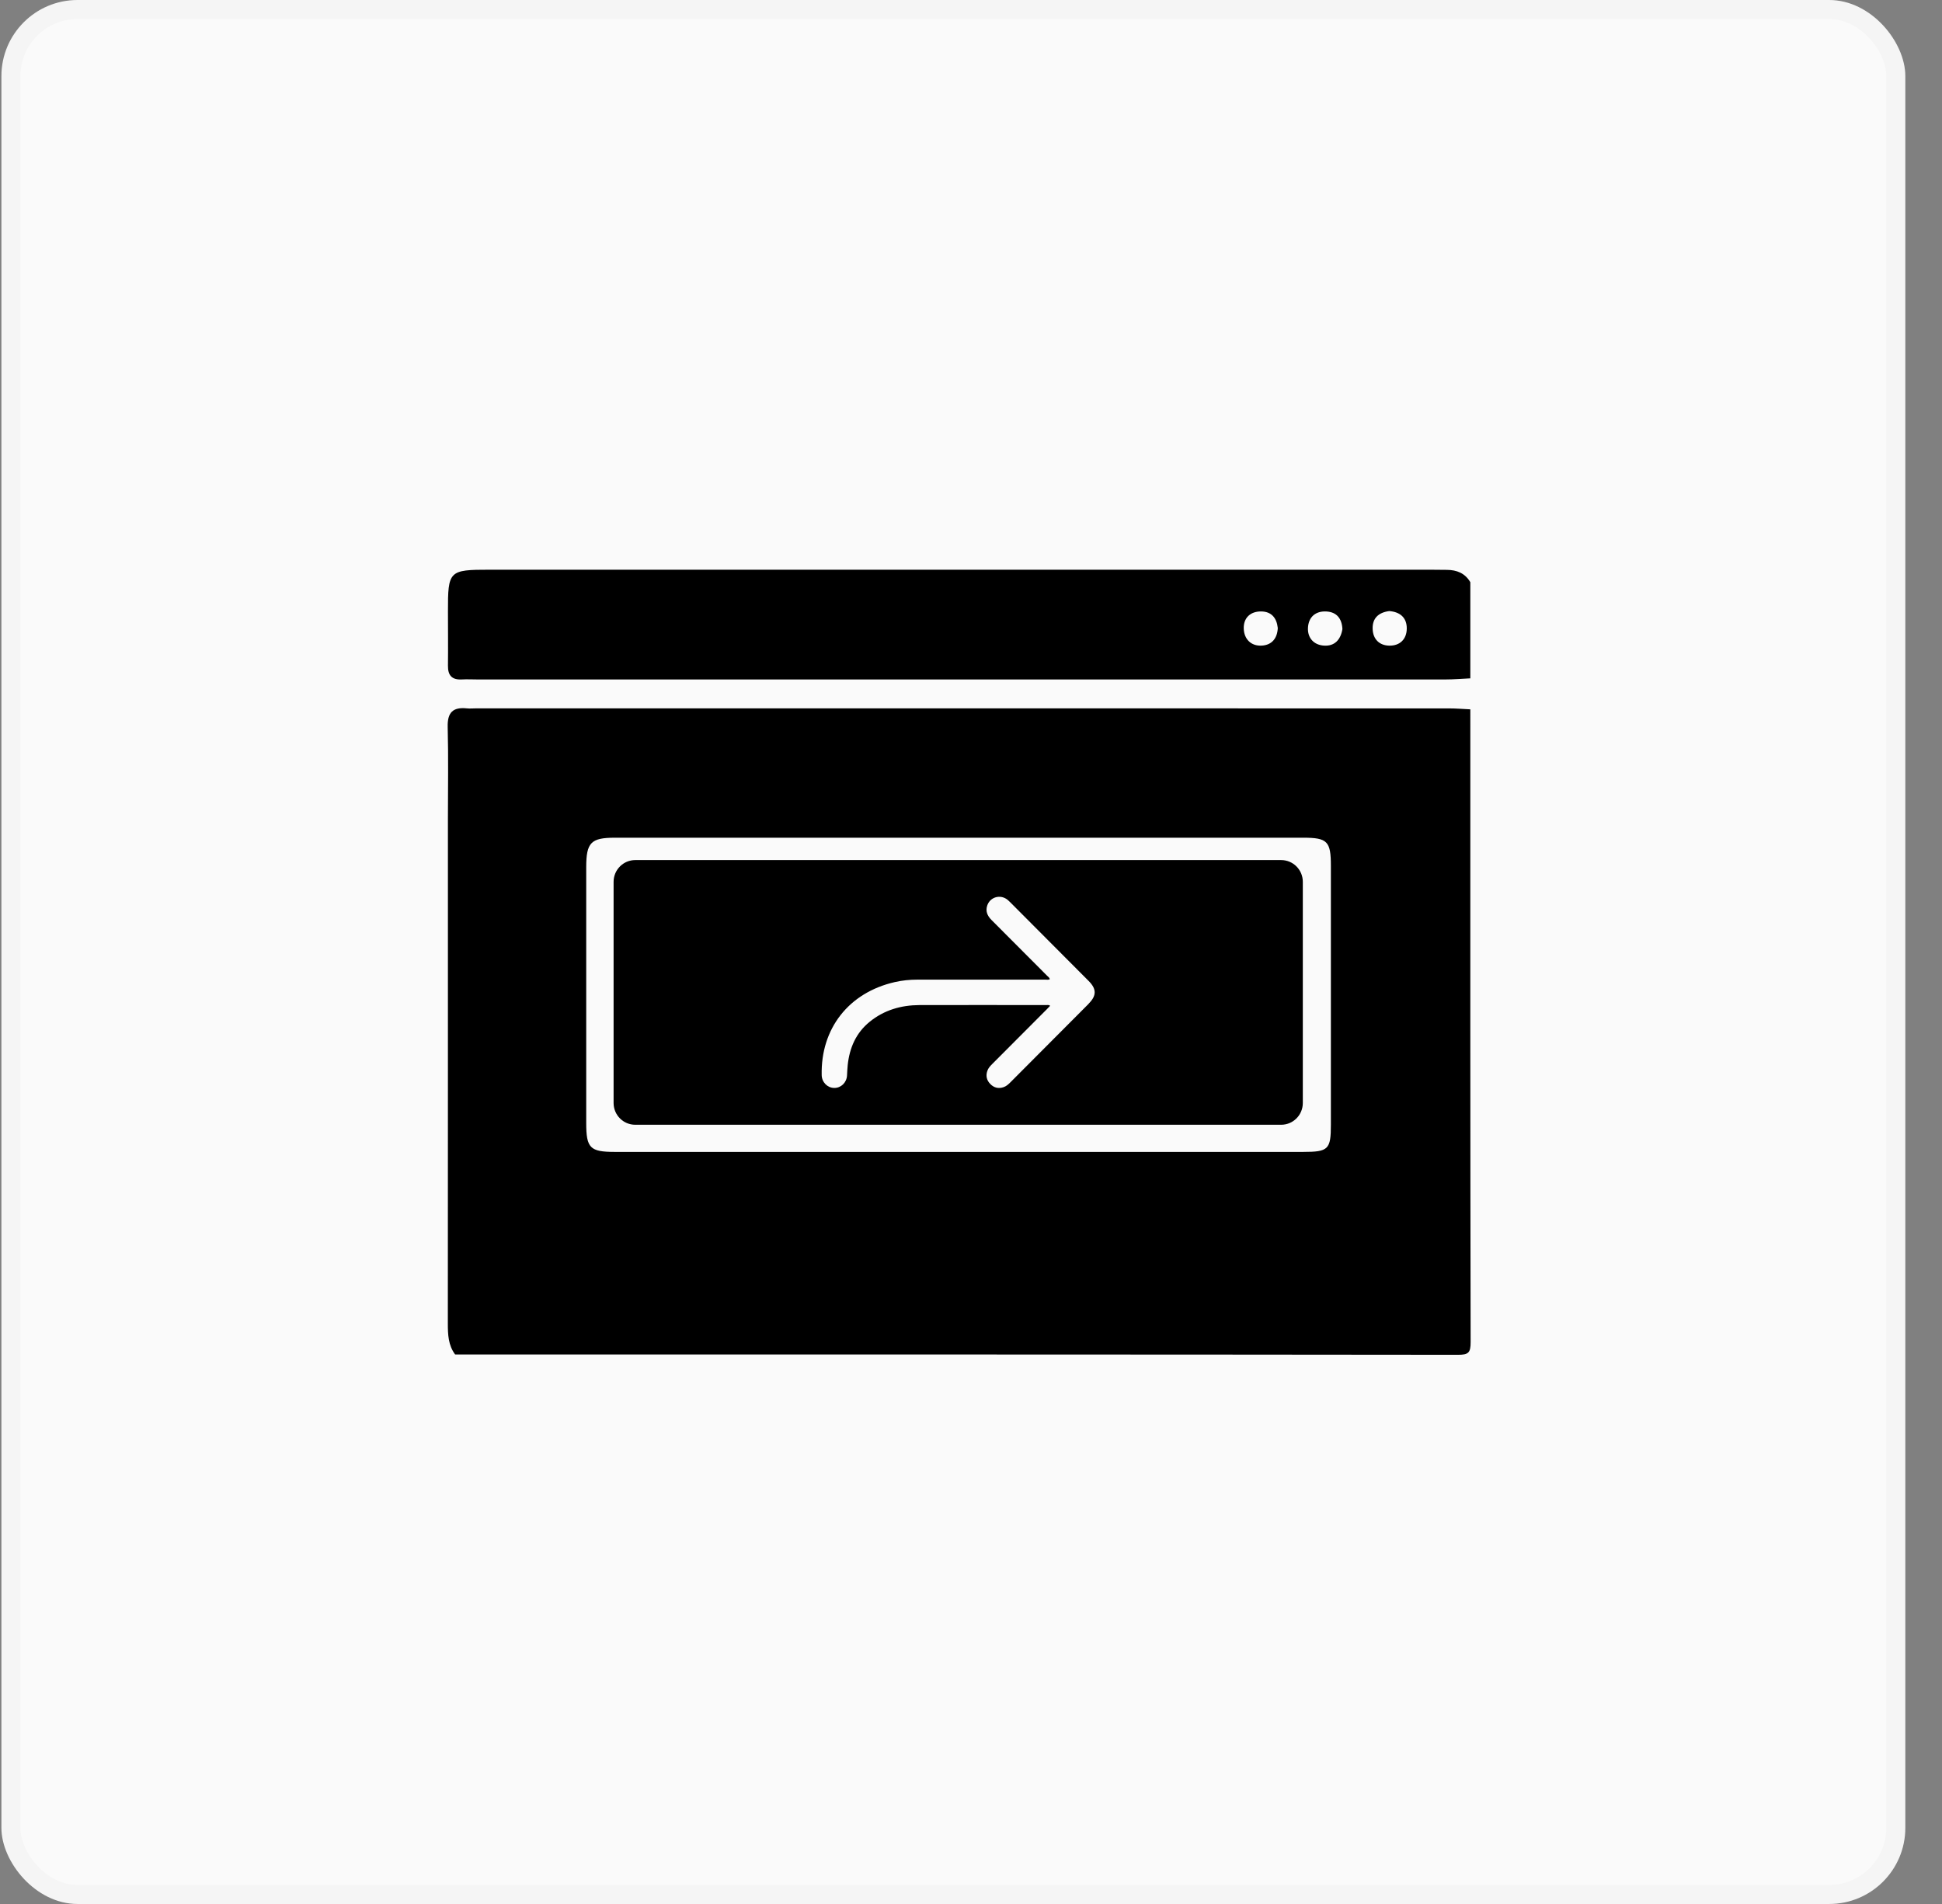
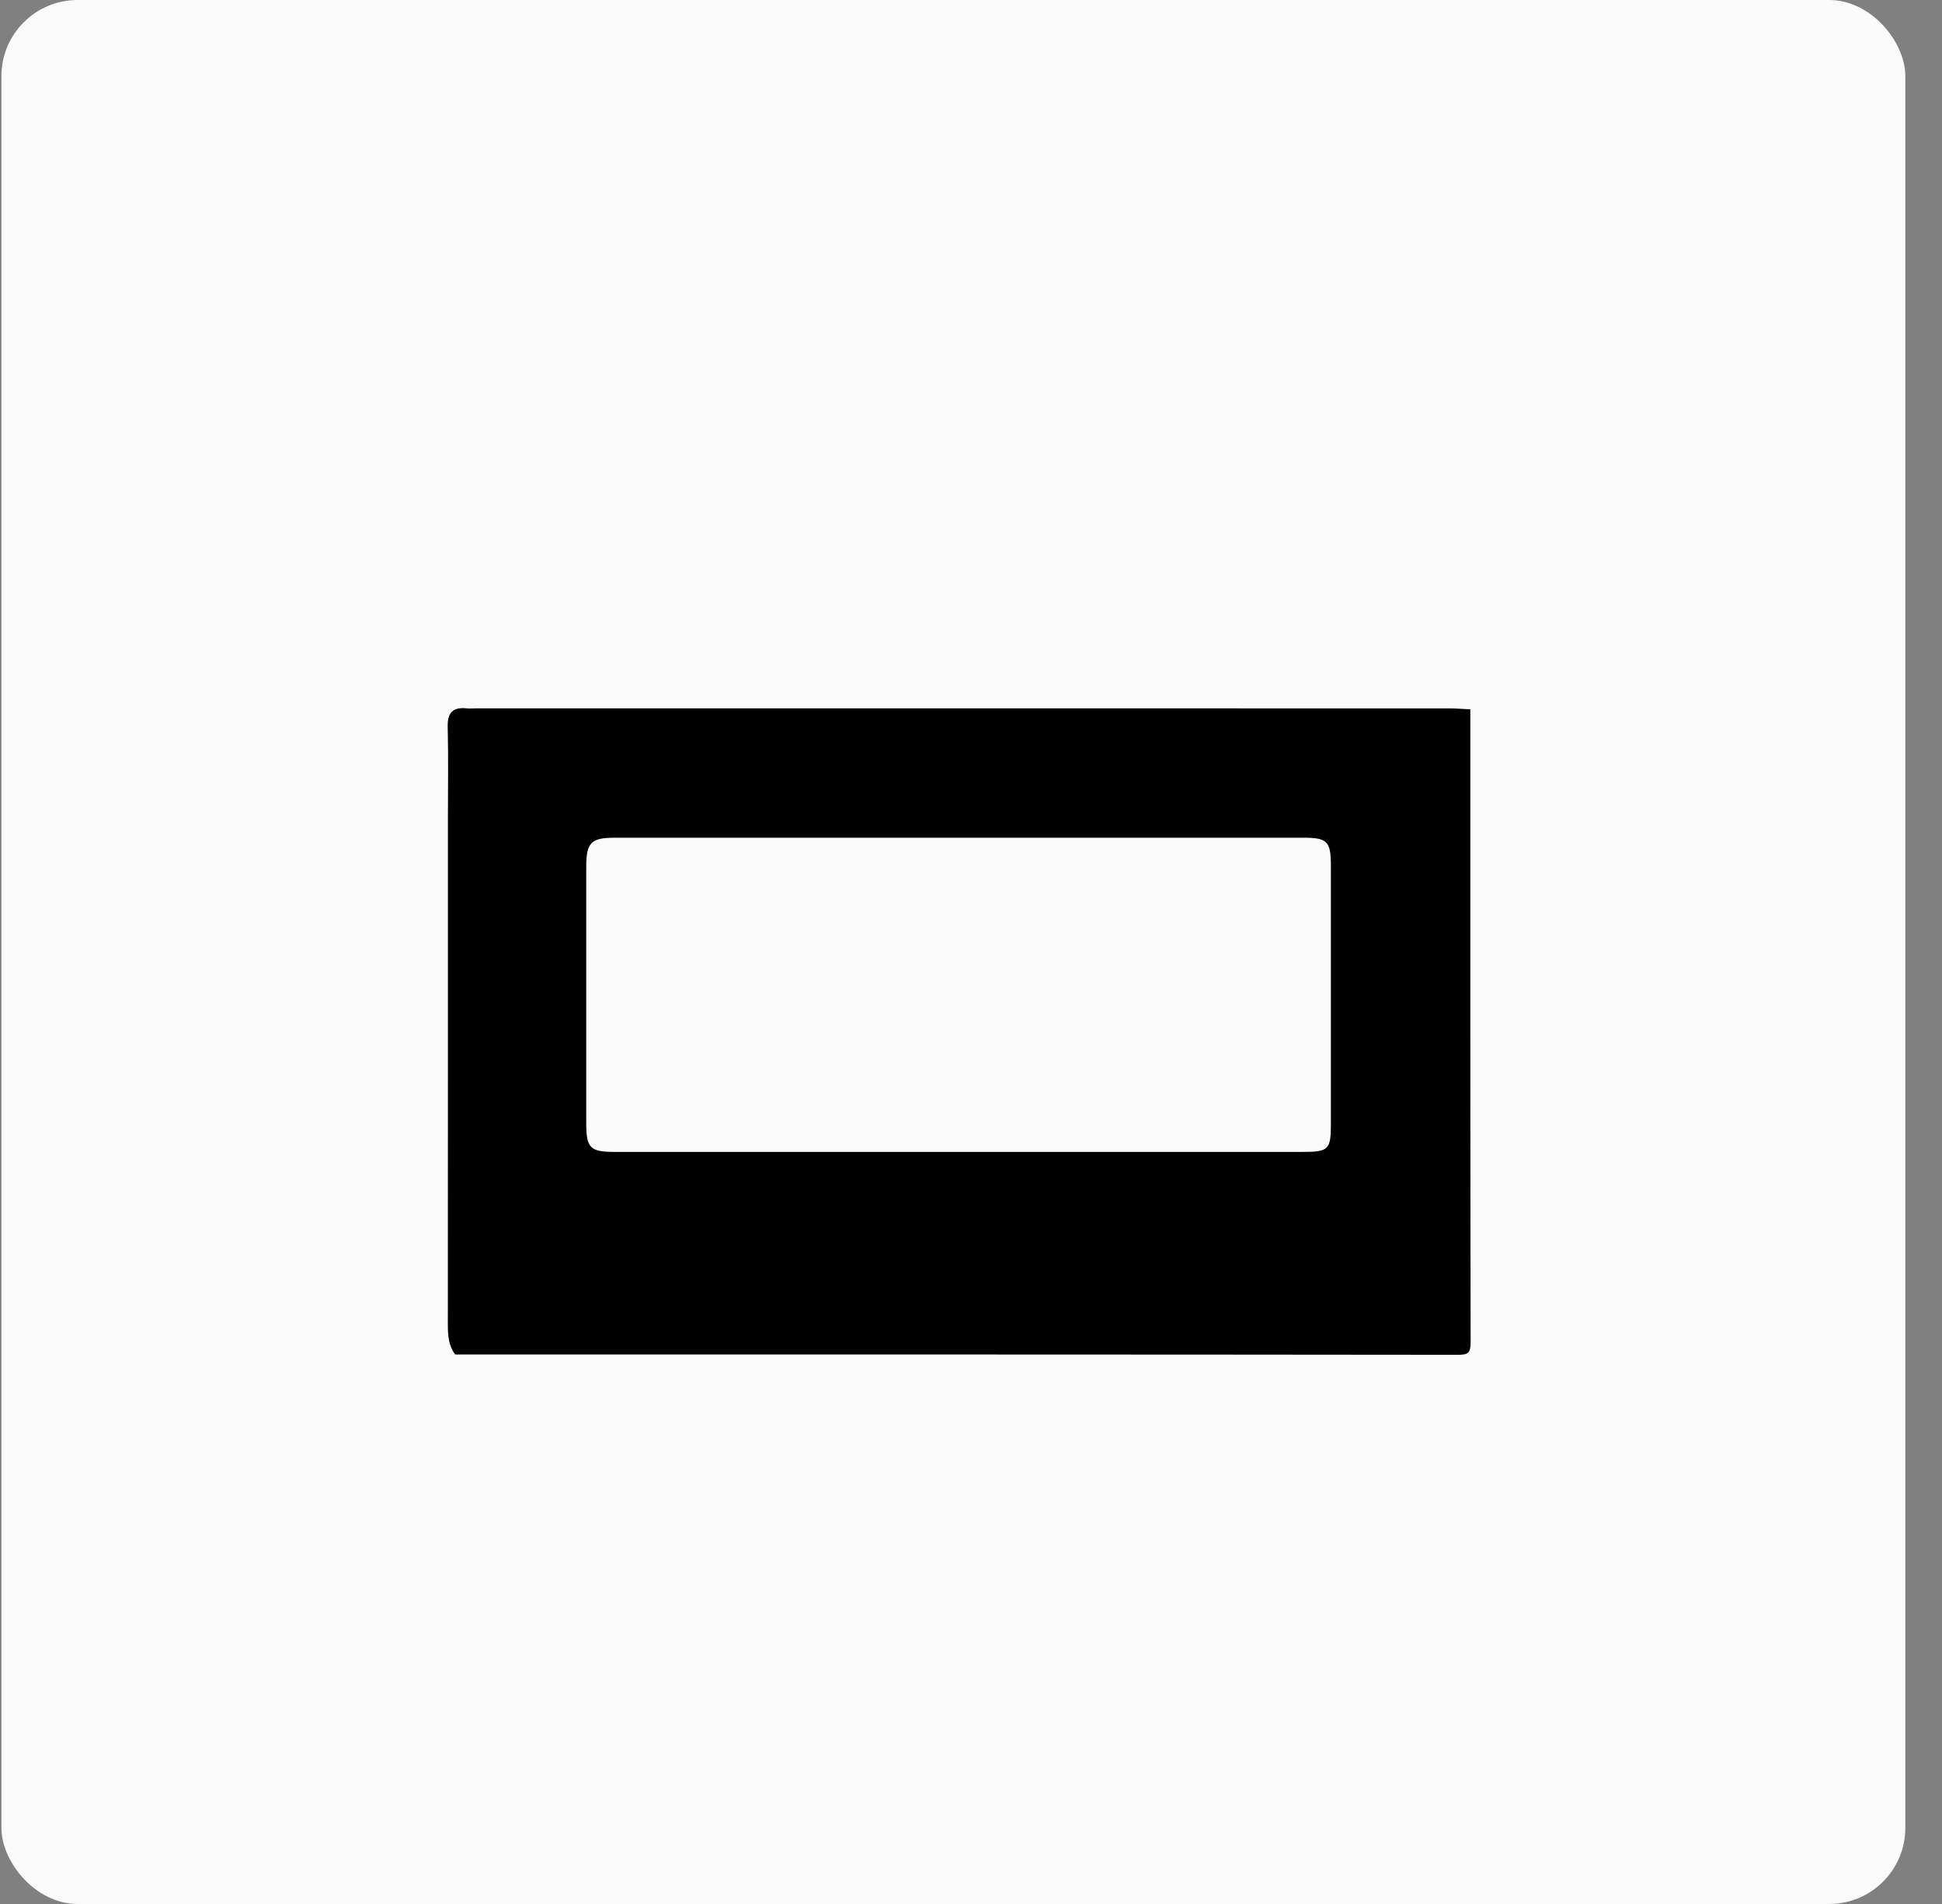
<svg xmlns="http://www.w3.org/2000/svg" width="51" height="50" viewBox="0 0 51 50" fill="none">
  <rect x="0" y="0" width="51" height="50" fill="#808080" stroke="none" />
  <rect x="0.037" width="50" height="50" rx="2" fill="#FAFAFA" />
-   <rect x="0.287" y="0.25" width="49.5" height="49.5" rx="1.75" stroke="black" stroke-opacity="0.02" stroke-width="0.5" />
  <path d="M38.613 18.628C38.613 24.167 38.61 29.705 38.621 35.244C38.621 35.523 38.566 35.578 38.288 35.578C29.51 35.568 20.731 35.569 11.952 35.569C11.771 35.326 11.761 35.045 11.761 34.756C11.764 30.334 11.763 25.912 11.763 21.49C11.763 20.689 11.778 19.889 11.757 19.089C11.748 18.712 11.893 18.565 12.257 18.602C12.338 18.611 12.419 18.602 12.501 18.602C21.016 18.602 29.531 18.602 38.046 18.603C38.235 18.603 38.424 18.619 38.613 18.628V18.628ZM25.203 30.25C28.209 30.25 31.215 30.25 34.222 30.25C34.886 30.25 34.951 30.186 34.951 29.534C34.953 27.267 34.953 25.002 34.951 22.735C34.951 22.093 34.859 21.999 34.227 21.999C28.201 21.998 22.174 21.997 16.147 21.999C15.518 21.999 15.396 22.127 15.395 22.771C15.394 25.01 15.394 27.249 15.395 29.488C15.395 30.149 15.494 30.249 16.141 30.25C19.161 30.25 22.182 30.25 25.202 30.25H25.203Z" fill="black" />
-   <path d="M38.613 15.289V17.814C38.397 17.824 38.181 17.843 37.965 17.843C29.488 17.844 21.012 17.844 12.535 17.843C12.4 17.843 12.264 17.835 12.129 17.843C11.87 17.857 11.761 17.738 11.764 17.481C11.77 17.006 11.764 16.532 11.764 16.057C11.763 14.989 11.79 14.961 12.852 14.961C21.085 14.961 29.318 14.961 37.551 14.961C37.7 14.961 37.849 14.964 37.998 14.965C38.259 14.967 38.475 15.053 38.613 15.289ZM36.484 16.047C36.209 16.083 36.037 16.229 36.048 16.519C36.057 16.786 36.226 16.95 36.483 16.955C36.762 16.961 36.942 16.787 36.944 16.506C36.946 16.224 36.773 16.07 36.484 16.047ZM35.254 16.521C35.241 16.245 35.104 16.073 34.835 16.058C34.547 16.041 34.362 16.206 34.349 16.49C34.337 16.754 34.504 16.936 34.765 16.954C35.052 16.975 35.209 16.796 35.254 16.52V16.521ZM33.556 16.488C33.528 16.23 33.392 16.059 33.12 16.057C32.83 16.054 32.652 16.234 32.663 16.511C32.672 16.78 32.852 16.972 33.14 16.954C33.401 16.937 33.545 16.764 33.557 16.488H33.556Z" fill="black" />
-   <path d="M33.644 22.586H16.683C16.369 22.586 16.114 22.842 16.114 23.157V28.966C16.114 29.282 16.369 29.537 16.683 29.537H33.645C33.96 29.537 34.214 29.281 34.214 28.966V23.157C34.214 22.841 33.959 22.586 33.645 22.586H33.644ZM28.592 26.358C27.905 27.047 27.218 27.735 26.532 28.425C26.481 28.475 26.429 28.524 26.36 28.548C26.225 28.596 26.104 28.567 26.006 28.466C25.911 28.369 25.883 28.25 25.93 28.119C25.954 28.049 26.002 27.998 26.053 27.946C26.535 27.464 27.015 26.982 27.496 26.499C27.524 26.471 27.55 26.442 27.579 26.412C27.54 26.383 27.505 26.394 27.473 26.394C26.363 26.394 25.253 26.39 24.143 26.394C23.663 26.397 23.22 26.524 22.84 26.832C22.479 27.125 22.31 27.517 22.262 27.971C22.253 28.062 22.249 28.153 22.244 28.245C22.233 28.43 22.086 28.573 21.907 28.57C21.729 28.568 21.584 28.421 21.579 28.236C21.551 27.011 22.29 26.067 23.496 25.791C23.692 25.746 23.889 25.726 24.09 25.726C25.21 25.727 26.33 25.726 27.45 25.726C27.489 25.726 27.53 25.736 27.57 25.715C27.561 25.67 27.523 25.649 27.496 25.621C27.011 25.133 26.525 24.645 26.038 24.159C25.929 24.049 25.874 23.926 25.929 23.772C25.997 23.581 26.214 23.496 26.395 23.587C26.448 23.613 26.489 23.653 26.53 23.694C27.216 24.383 27.904 25.071 28.59 25.761C28.8 25.971 28.8 26.147 28.591 26.356L28.592 26.358Z" fill="black" />
</svg>